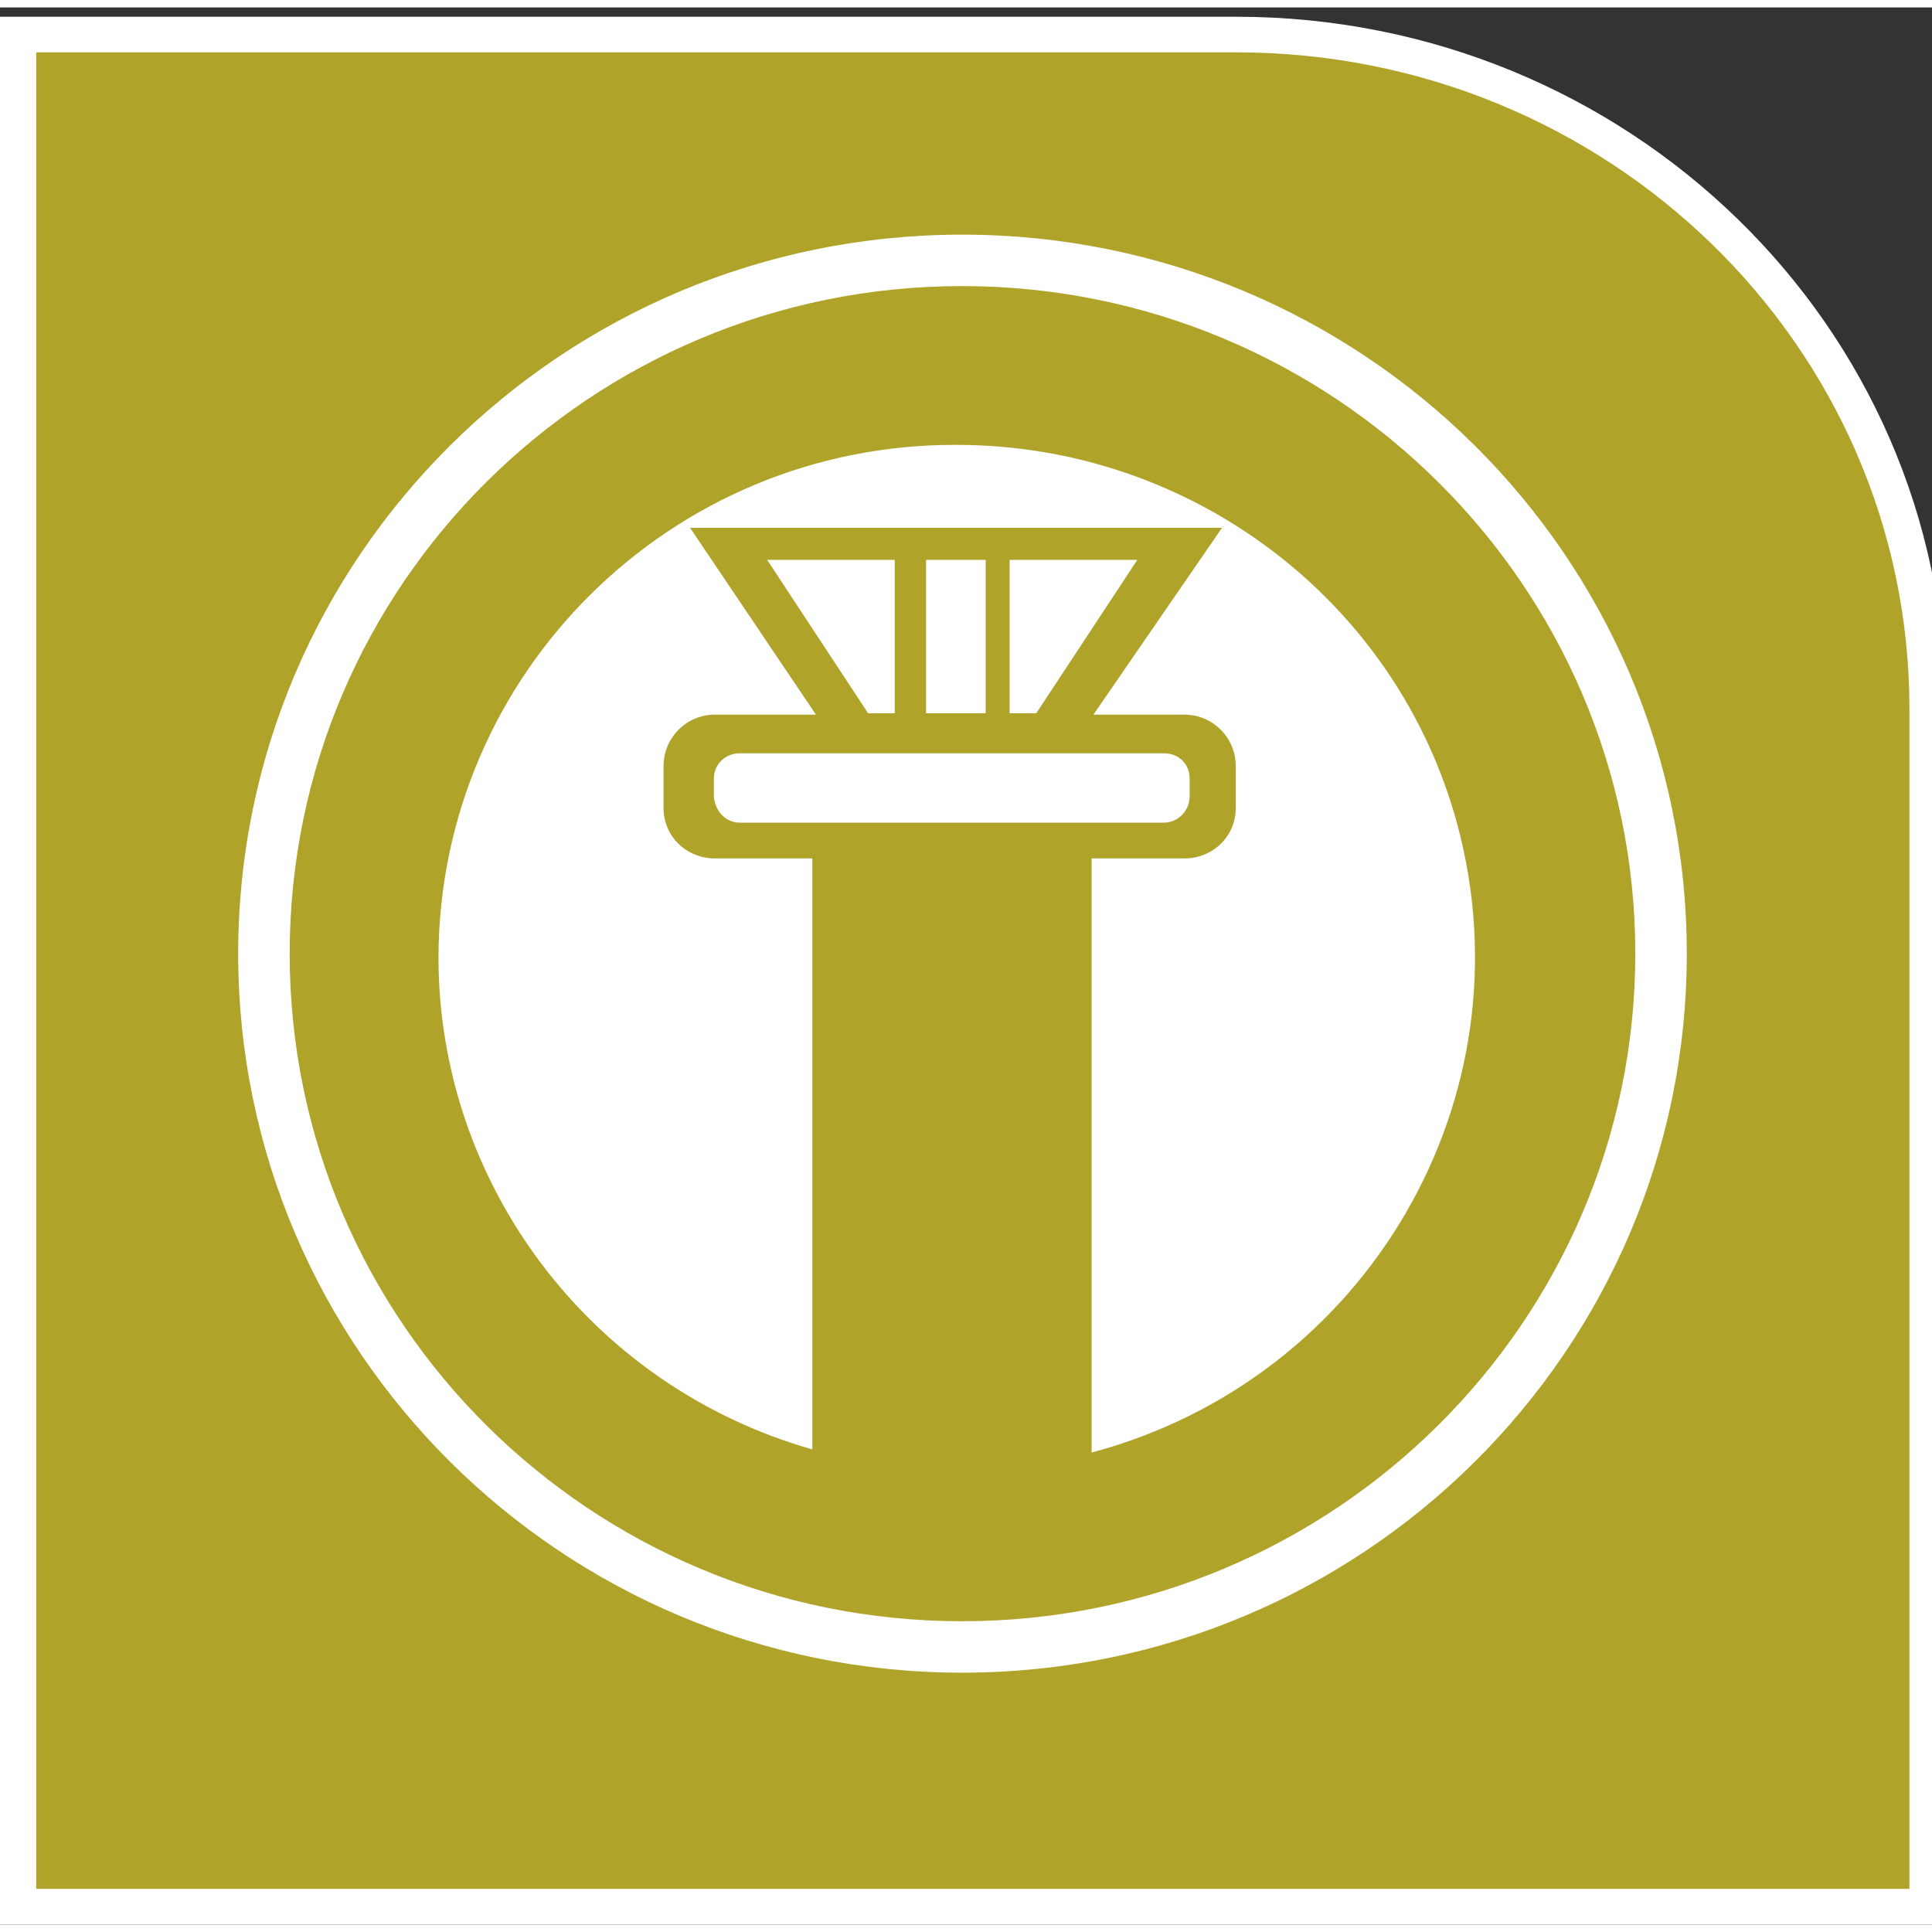
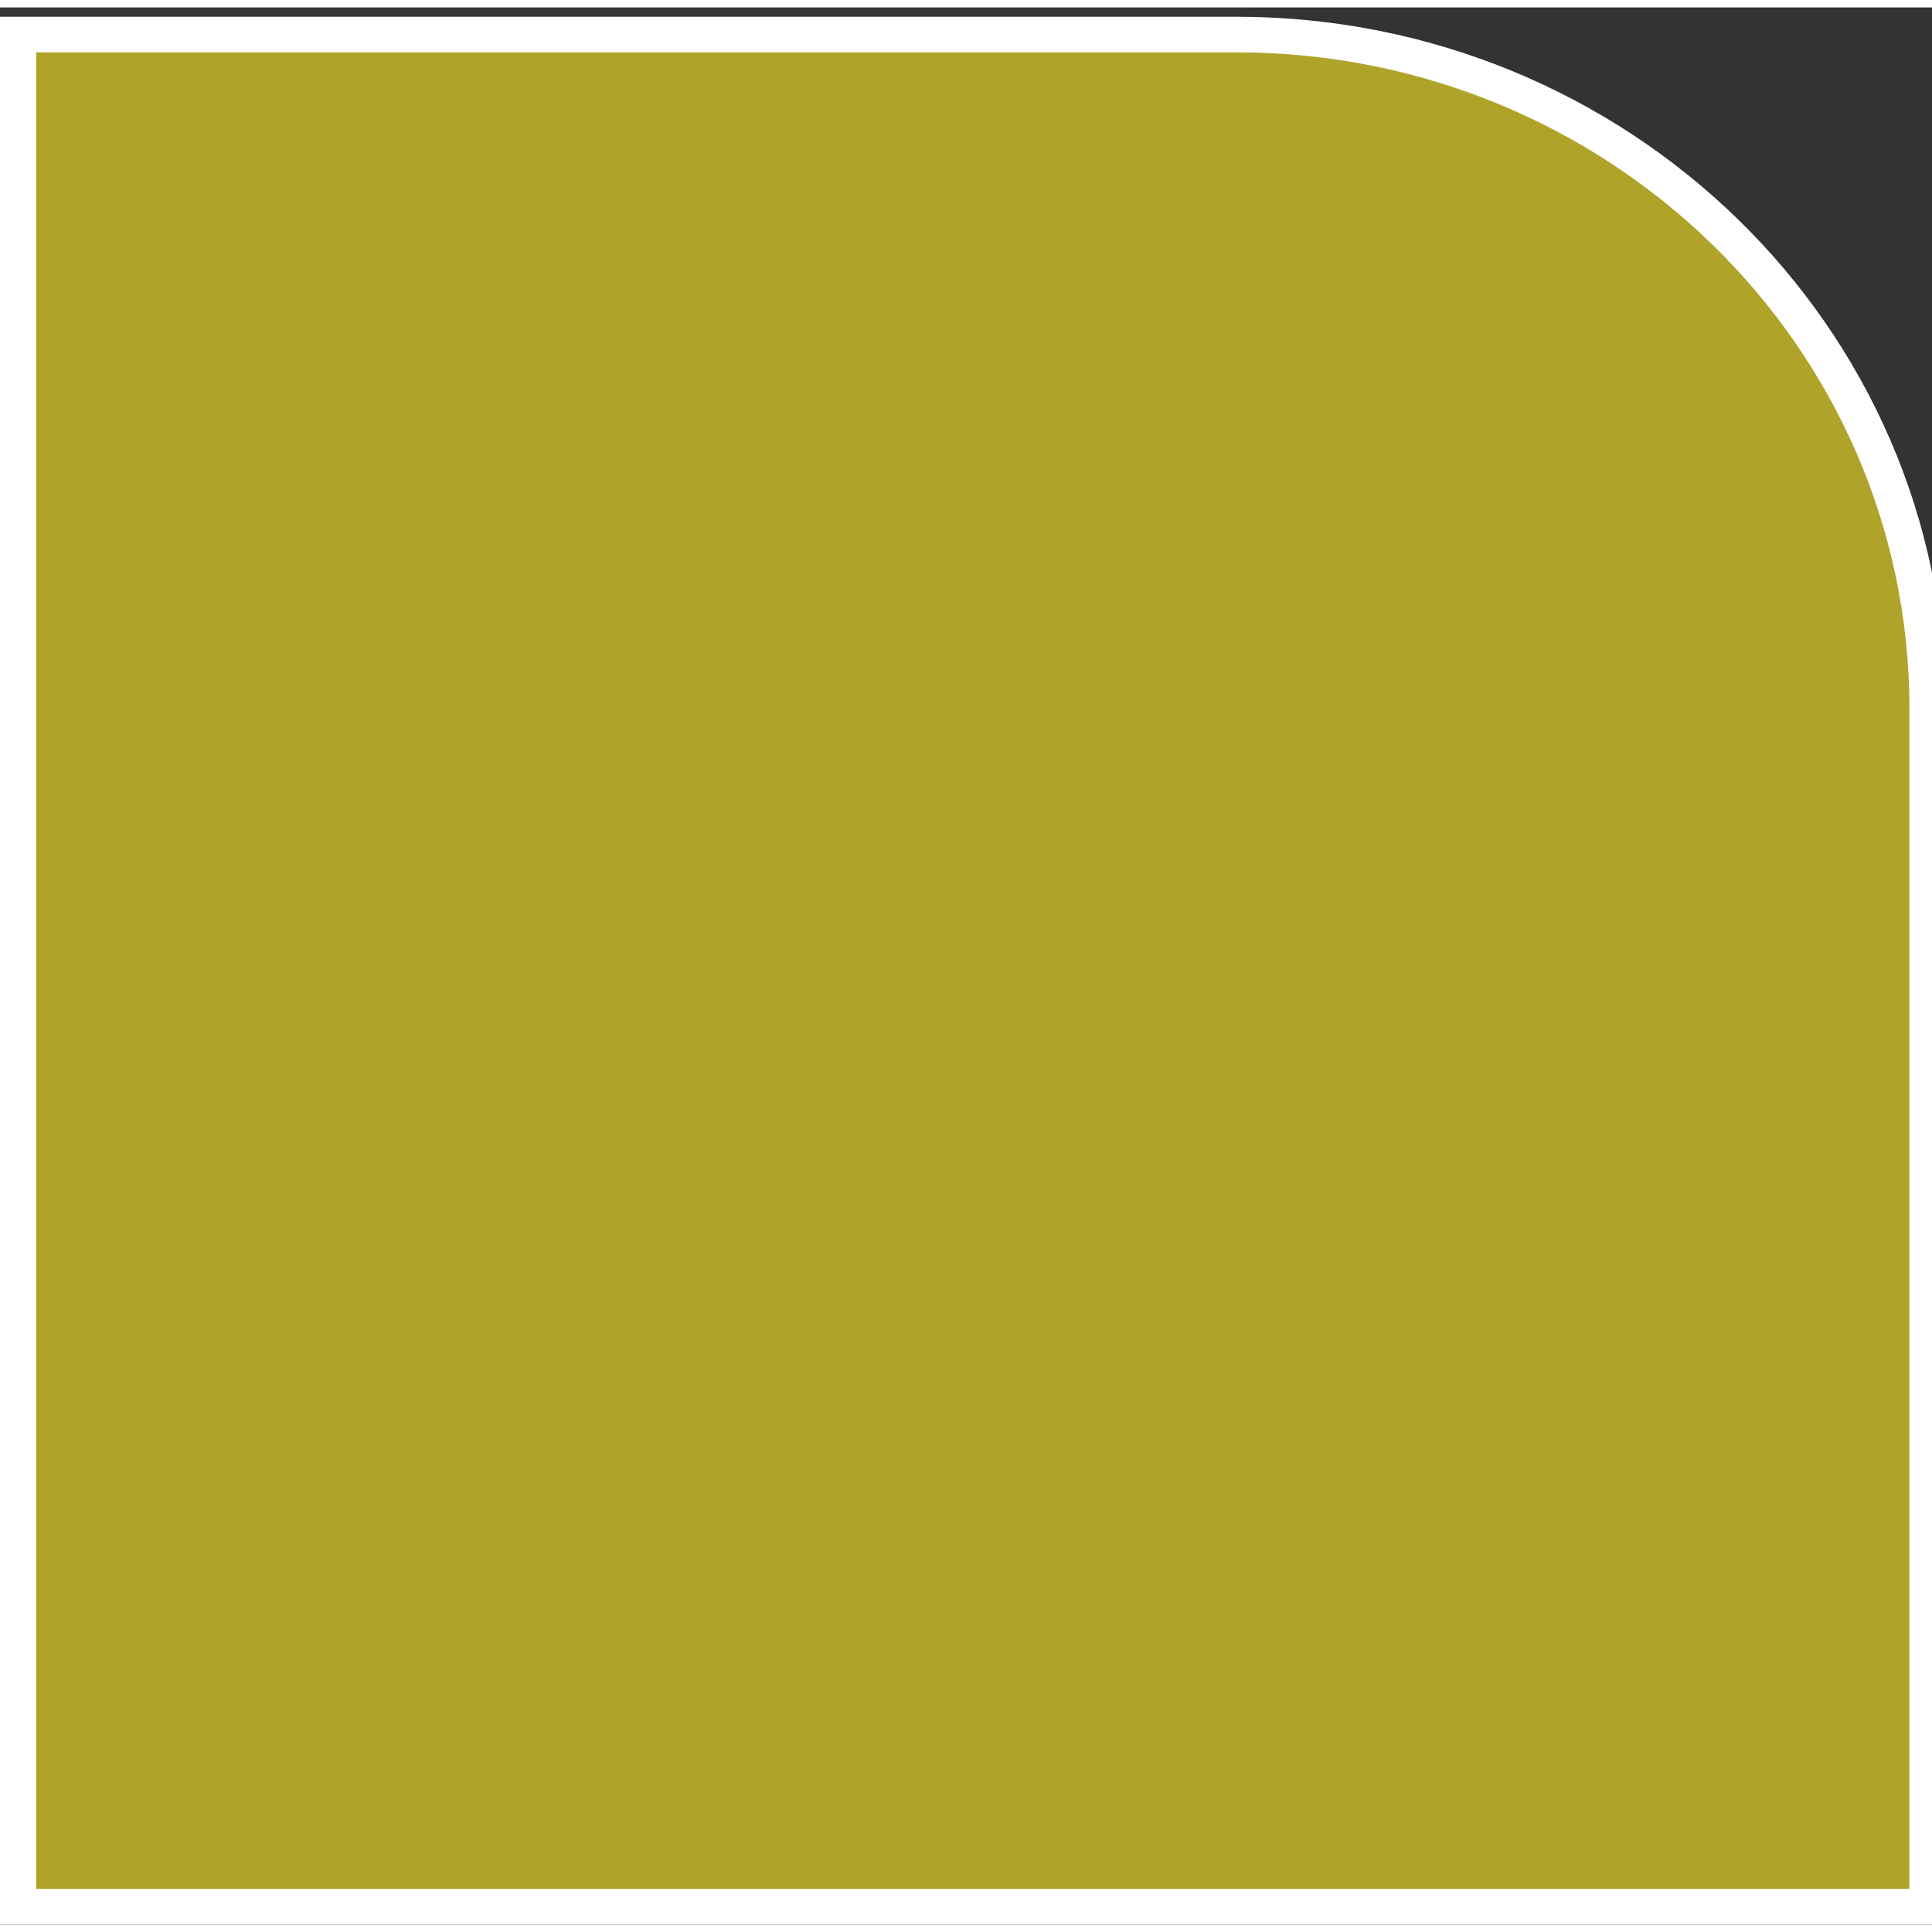
<svg xmlns="http://www.w3.org/2000/svg" width="130px" height="130px" viewBox="0 0 130 129" version="1.1">
  <rect x="0" y="0" width="130" height="129" fill="#333333" stroke="none" />
  <g id="surface1">
    <path style="fill-rule:evenodd;fill:rgb(69.02%,63.922%,16.471%);fill-opacity:1;stroke-width:46.979;stroke-linecap:butt;stroke-linejoin:miter;stroke:rgb(100%,100%,100%);stroke-opacity:1;stroke-miterlimit:8;" d="M 1576.504 2470.025 L 0.031 2470.025 L 0.031 -0.025 L 2470.969 -0.025 L 2470.969 1580.112 C 2470.969 2073.695 2069.058 2470.025 1576.504 2470.025 " transform="matrix(0.052,0,0,-0.051,1.213,127.796)" />
-     <path style=" stroke:none;fill-rule:evenodd;fill:rgb(100%,100%,100%);fill-opacity:1;" d="M 64.734 15.289 C 37.848 15.289 16.027 36.973 16.027 63.668 C 16.027 90.367 37.848 112.051 64.734 112.051 C 91.68 112.051 113.5 90.367 113.5 63.668 C 113.5 36.973 91.68 15.289 64.734 15.289 M 64.734 18.75 C 89.703 18.75 110.035 38.879 110.035 63.668 C 110.035 88.461 89.703 108.59 64.734 108.59 C 39.762 108.59 19.492 88.461 19.492 63.668 C 19.492 38.879 39.762 18.75 64.734 18.75 " />
-     <path style=" stroke:none;fill-rule:evenodd;fill:rgb(100%,100%,100%);fill-opacity:1;" d="M 64.363 29.434 C 45.141 29.363 29.566 44.832 29.504 63.902 C 29.504 79.227 39.766 92.789 54.66 97.027 L 54.66 57.262 L 48.105 57.262 C 46.191 57.262 44.648 55.777 44.648 53.871 L 44.648 51.047 C 44.648 49.141 46.191 47.586 48.105 47.586 L 54.902 47.586 L 46.434 35.016 L 82.227 35.016 L 73.574 47.586 L 79.695 47.586 C 81.609 47.586 83.152 49.141 83.152 51.047 L 83.152 53.871 C 83.152 55.777 81.609 57.262 79.695 57.262 L 73.453 57.262 L 73.453 97.238 C 91.992 92.293 103.051 73.367 98.047 54.93 C 93.969 39.887 80.121 29.434 64.363 29.434 " />
-     <path style=" stroke:none;fill-rule:evenodd;fill:rgb(100%,100%,100%);fill-opacity:1;" d="M 80.047 53.086 C 80.047 54.074 79.242 54.855 78.316 54.855 L 49.766 54.855 C 48.84 54.855 48.102 54.074 48.035 53.086 L 48.035 51.883 C 48.035 50.895 48.84 50.188 49.766 50.188 L 78.316 50.188 C 79.309 50.188 80.047 50.895 80.047 51.883 Z M 51.621 37.172 L 60.207 37.172 L 60.207 47.496 L 58.414 47.496 Z M 76.527 37.172 L 67.934 37.172 L 67.934 47.496 L 69.727 47.496 Z M 66.324 47.496 L 62.312 47.496 L 62.312 37.172 L 66.324 37.172 Z M 66.324 47.496 " />
  </g>
</svg>